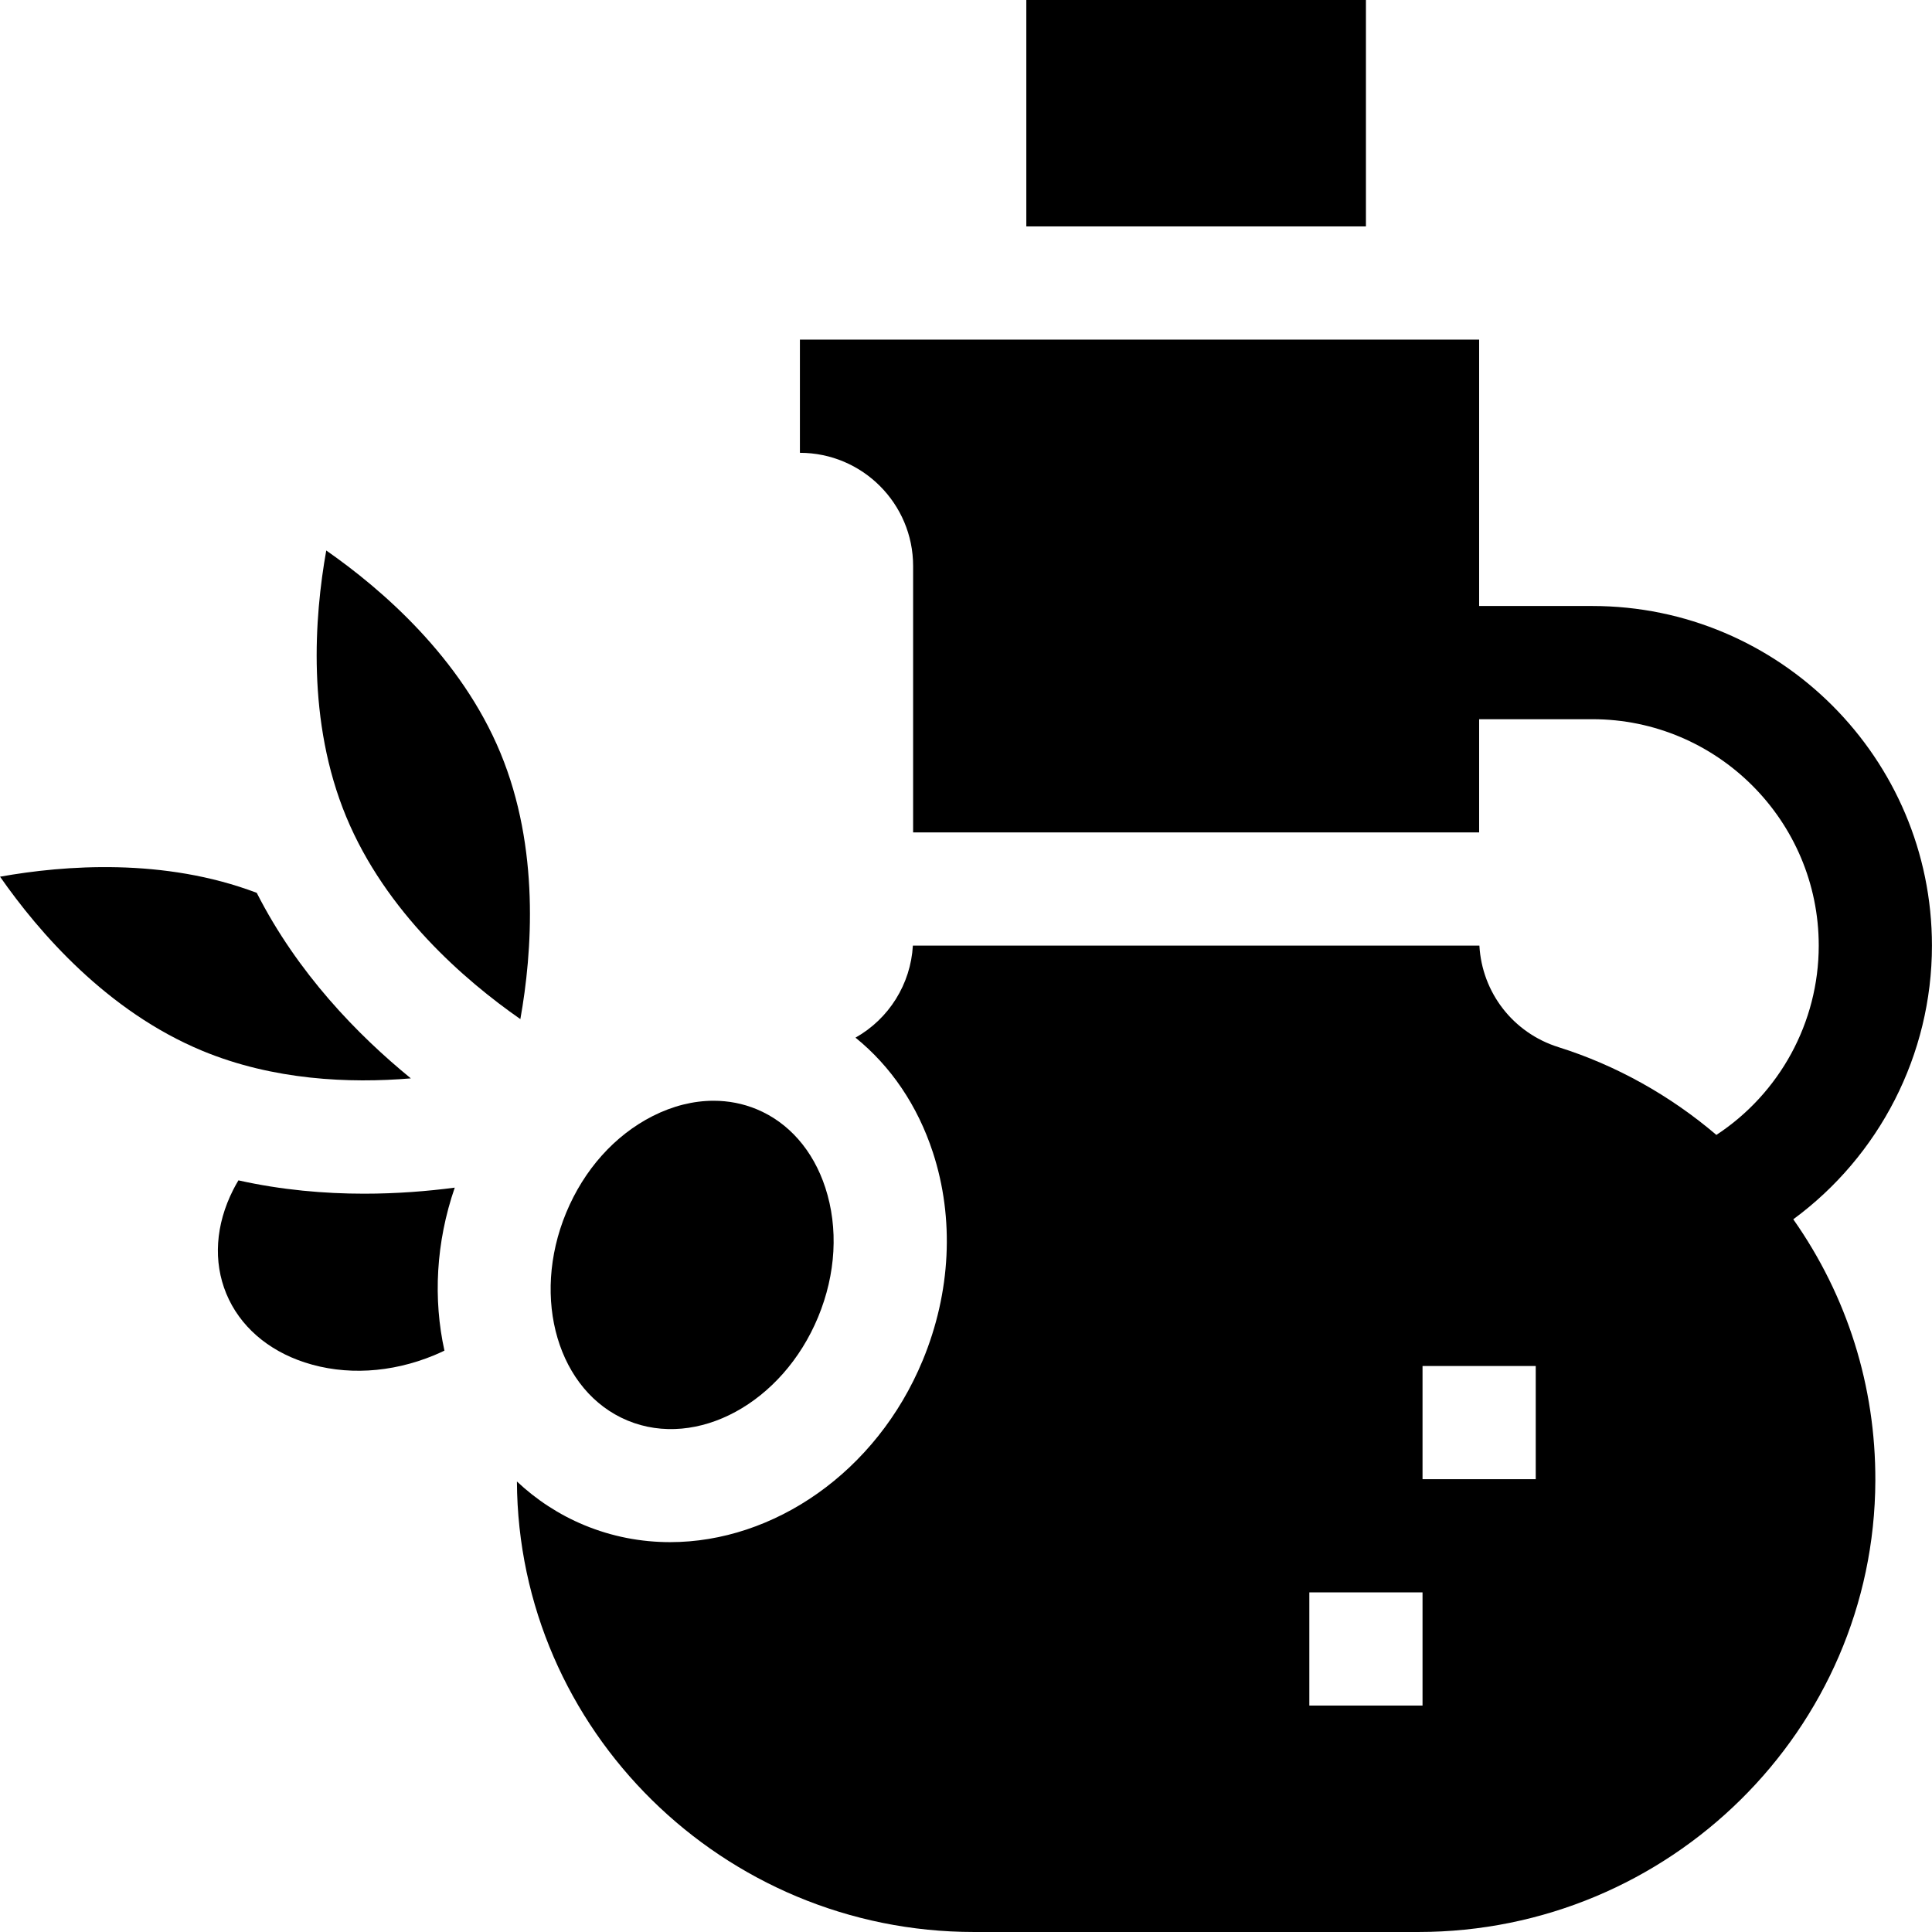
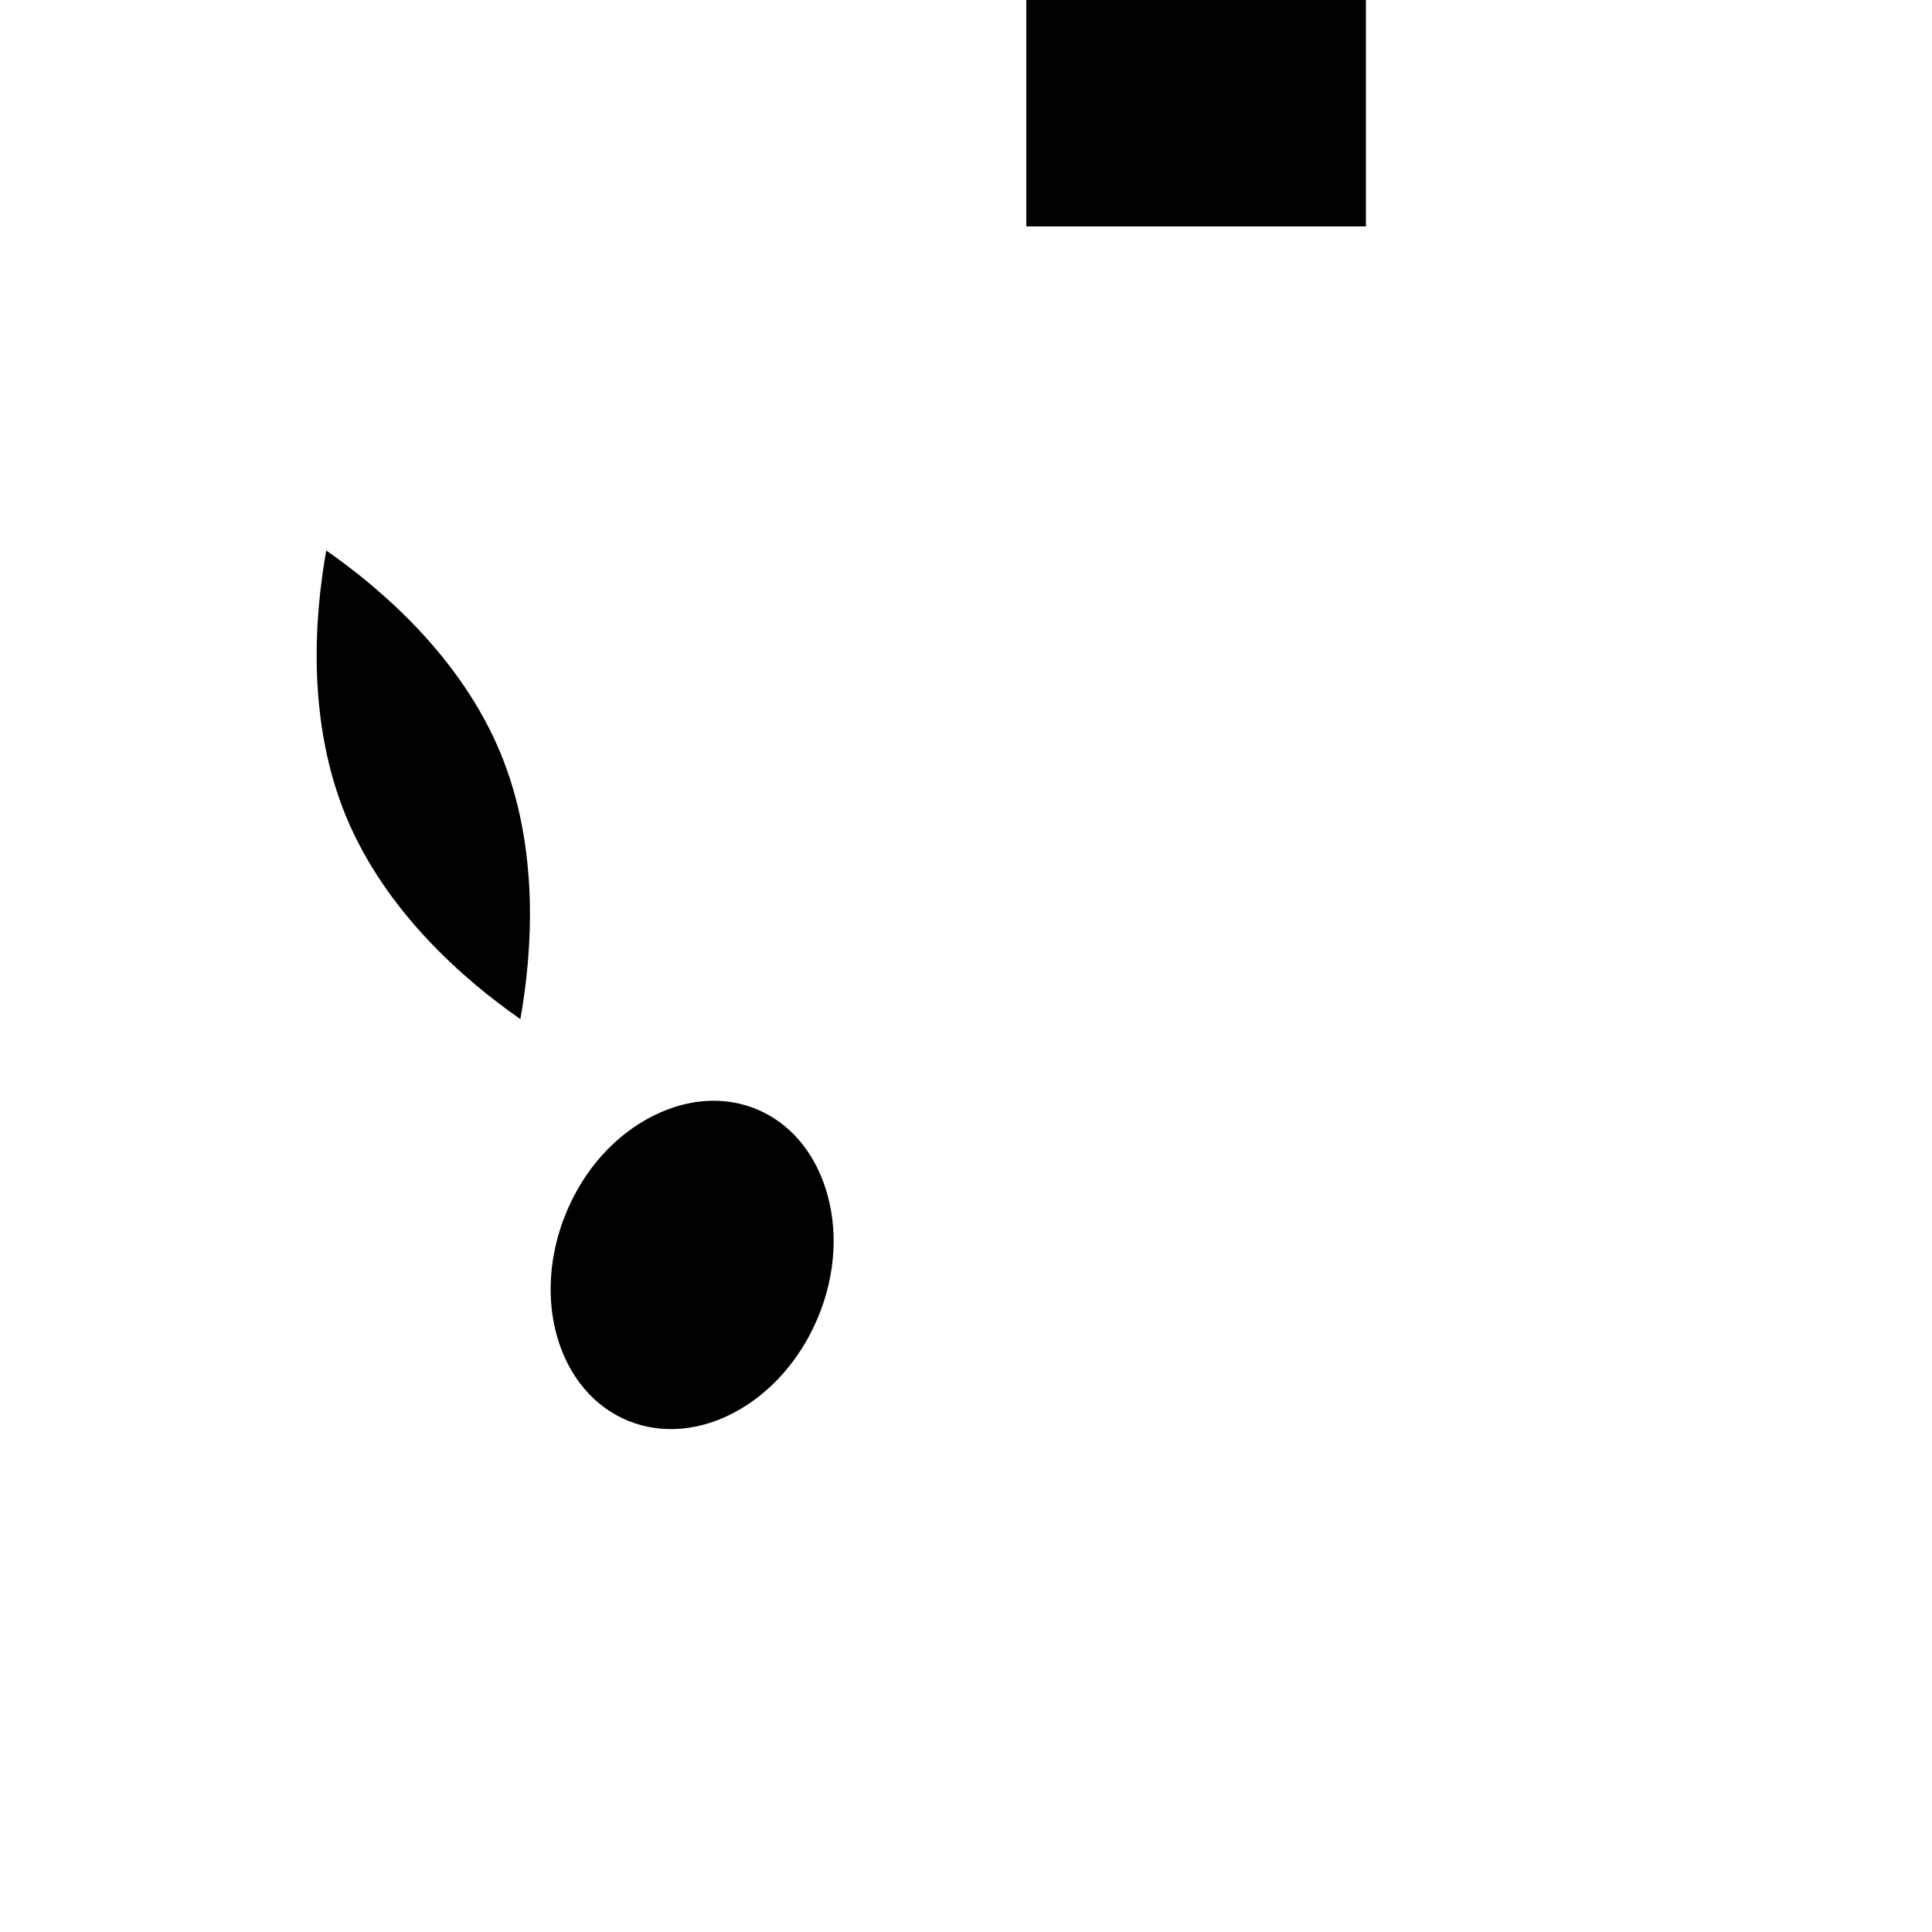
<svg xmlns="http://www.w3.org/2000/svg" id="Capa_1" enable-background="new 0 0 512 512" height="512" viewBox="0 0 512 512" width="512">
  <g>
    <path d="m271.986 0h90v60h-90z" />
-     <path d="m511.986 250.595c0-49.626-40.374-90-90-90h-30v-70.595h-180v30c16.542 0 30 13.458 30 30v70.595h150v-30h30c33.084 0 60 26.916 60 60 0 20.392-10.398 39.193-27.126 50.17-12.25-10.44-26.543-18.45-41.861-23.264-12.021-3.778-20.249-14.465-20.945-26.907h-150.131c-.582 10.212-6.343 19.4-15.208 24.394 9.362 7.57 16.446 17.974 20.516 30.425 5.722 17.507 4.762 37.077-2.706 55.105-12.307 29.71-39.55 48.167-66.944 48.167-7.673 0-15.355-1.447-22.727-4.5-6.759-2.8-12.734-6.756-17.865-11.574.332 65.849 54.633 119.389 121.137 119.389h117.721c66.568 0 120.911-53.642 121.139-119.577.087-25.052-7.434-48.934-21.747-69.297 22.775-16.744 36.747-43.569 36.747-72.531zm-105 111.405v30h-30v-30zm-60 60h30v30h-30z" />
-     <path d="m120.513 314.736c-7.224.95-15.34 1.604-24 1.604-10.517 0-21.835-.966-33.328-3.532-.484.816-.95 1.641-1.378 2.485-4.701 9.267-5.35 19.057-1.825 27.565s10.905 14.973 20.782 18.201c10.705 3.5 22.888 2.822 34.304-1.907.924-.383 1.823-.795 2.712-1.22-2.999-13.623-2.294-28.614 2.733-43.196z" />
    <path d="m166.335 376.469c18.406 7.623 41.05-4.681 50.474-27.43 4.729-11.416 5.406-23.599 1.907-34.303-3.229-9.877-9.692-17.258-18.201-20.782-3.615-1.498-7.463-2.242-11.402-2.242-5.333 0-10.833 1.363-16.164 4.067-10.044 5.095-18.179 14.188-22.908 25.604-9.423 22.749-2.114 47.461 16.294 55.086z" />
-     <path d="m53.643 278.487c18.794 7.785 38.897 8.656 55.236 7.293-14.199-11.591-30.056-27.956-40.84-49.167-24.558-9.322-50.947-7.331-68.025-4.281 10.256 14.718 28.364 35.69 53.629 46.155z" />
    <path d="m86.46 145.886c-3.155 17.659-5.181 45.292 5.285 70.558 10.464 25.263 31.431 43.368 46.155 53.628 3.157-17.667 5.181-45.294-5.284-70.558s-31.432-43.368-46.156-53.628z" />
  </g>
</svg>